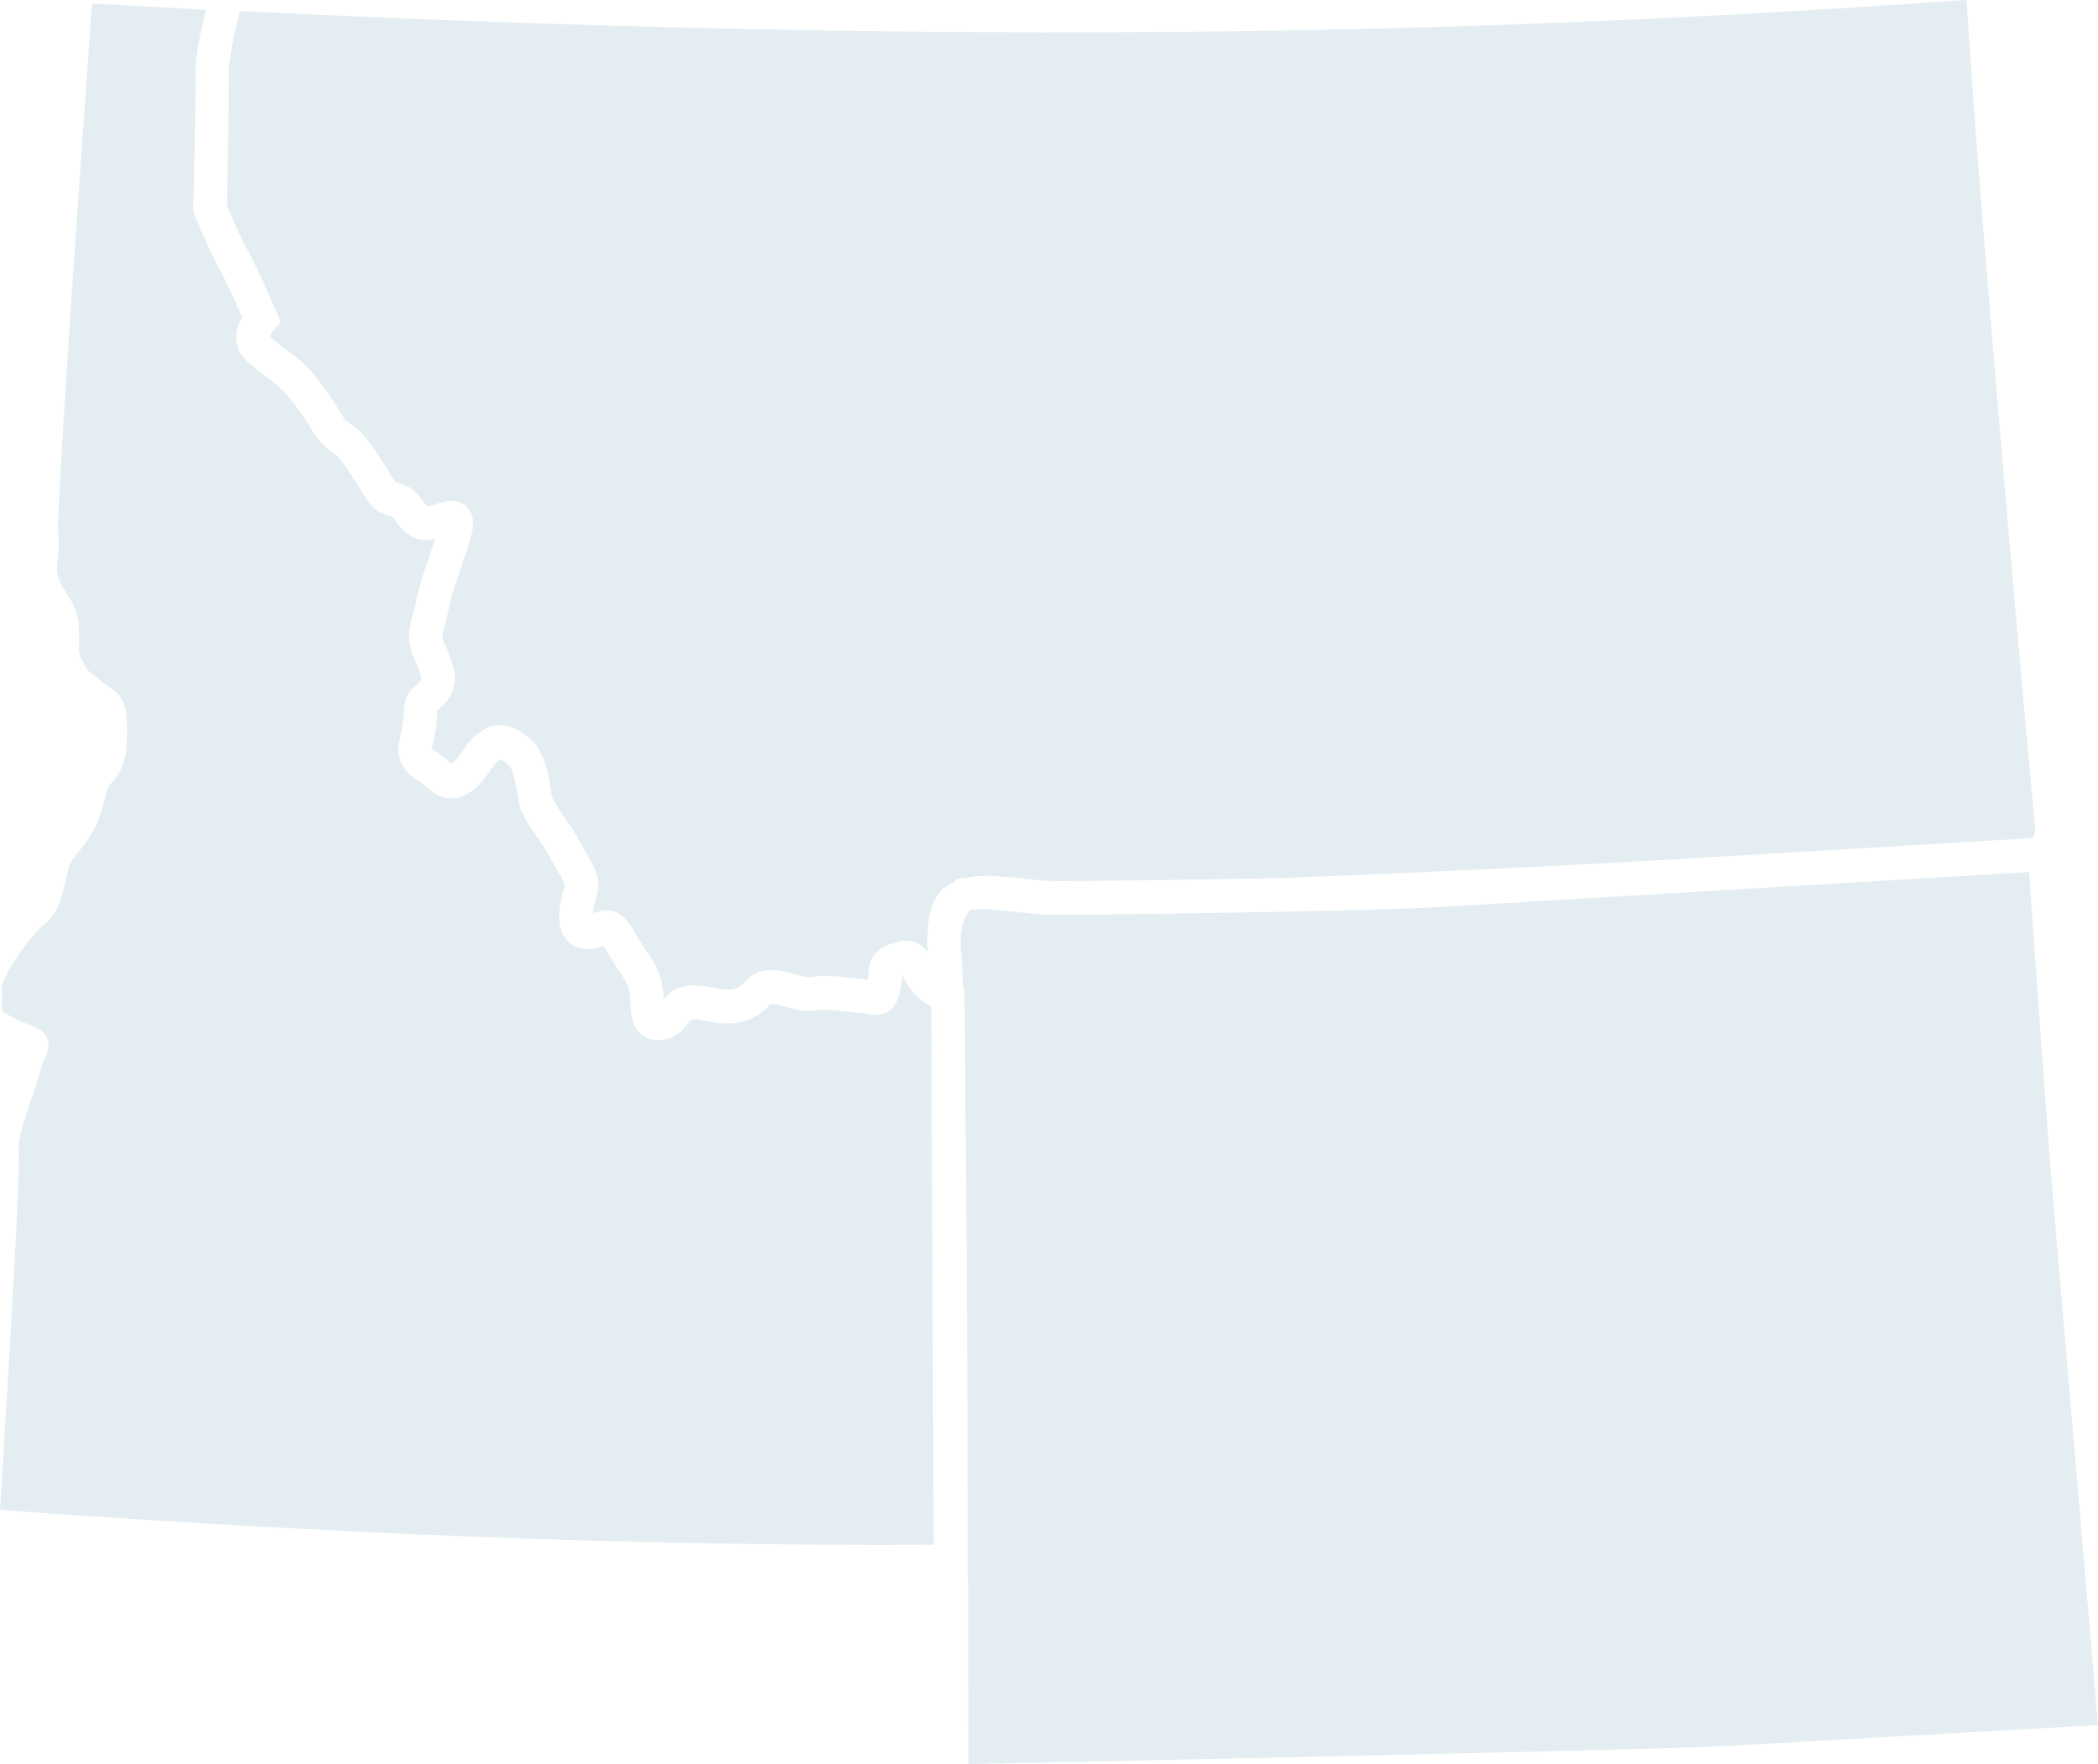
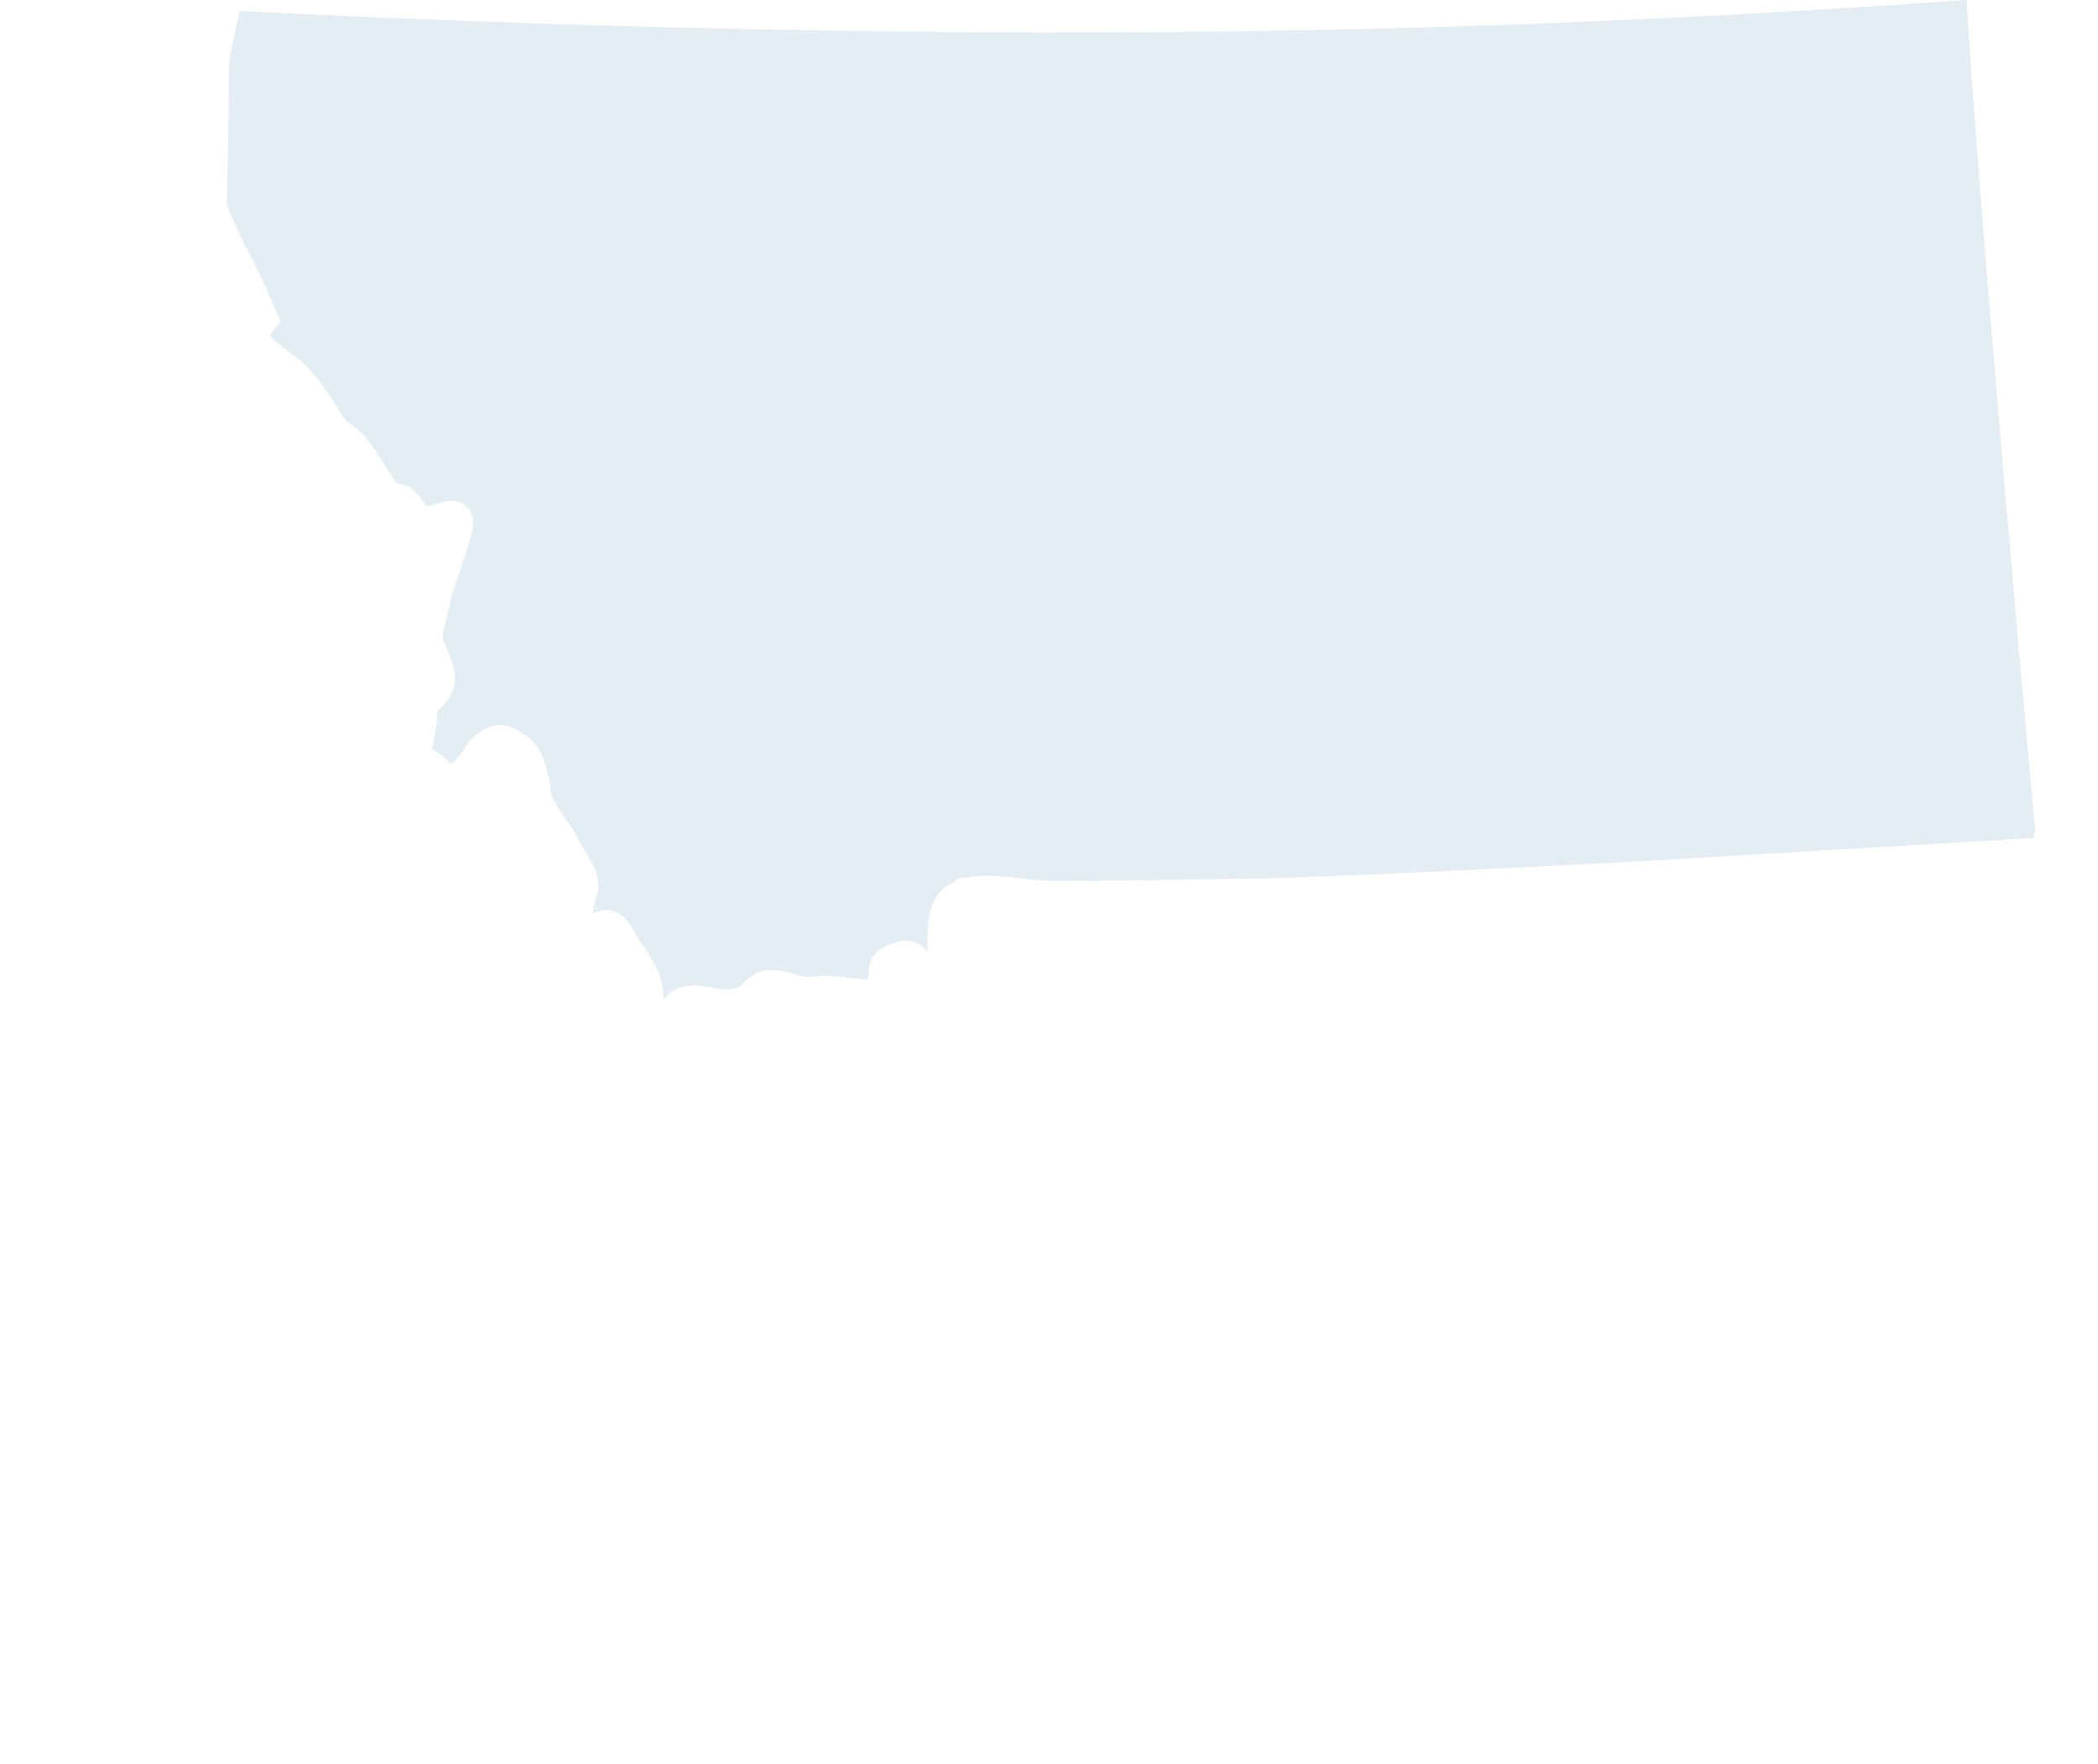
<svg xmlns="http://www.w3.org/2000/svg" id="Layer_2" data-name="Layer 2" viewBox="0 0 221.38 186.14">
  <defs>
    <style>
      .cls-1 {
        fill: #126893;
        opacity: .12;
      }
    </style>
  </defs>
  <g id="Layer_1-2" data-name="Layer 1">
    <path class="cls-1" d="M25.31,1.17c-.75,3-1.19,5.35-1.16,6.34,.05,2.49-.17,12.34-.21,14.16,.5,1.2,1.58,3.7,2.21,4.79,.95,1.62,2.94,6.27,3.03,6.47,0,0,.45,1.04,.43,1.06l-.75,.84c-.17,.19-.32,.48-.36,.65,.31,.37,1.02,.91,1.68,1.41,.99,.73,2.02,1.5,2.77,2.42,1.3,1.6,2.2,2.9,3.13,4.49,.27,.47,.5,.63,.96,.98,.56,.41,1.31,.97,2.1,2.11,.75,1.07,1.24,1.85,1.67,2.53,.32,.52,.59,.96,.93,1.44,.02,.04,.03,.04,.04,.05,.05,.01,.14,.04,.22,.06,.53,.12,1.52,.36,2.34,1.53,.25,.35,.55,.78,.69,.9,.03,0,.06,0,.18-.01,.27-.04,.6-.14,.92-.24,.8-.25,1.8-.56,2.75,.04,.55,.35,.91,.93,1.02,1.63,.13,.89-.22,2.03-1.26,5.1-.49,1.44-1.05,3.07-1.19,3.87-.16,.88-.35,1.55-.49,2.08-.22,.78-.3,1.07-.24,1.48,.03,.22,.25,.71,.42,1.11,.57,1.33,1.36,3.15,.43,4.87-.5,.93-1.06,1.36-1.38,1.62l-.01,.01c0,.04-.01,.05-.03,.19-.09,1.84-.53,3.68-.56,3.82v.07s.03,.04,.14,.11c.65,.35,1.13,.78,1.53,1.13,.13,.12,.25,.22,.36,.31,.46-.29,.81-.77,1.2-1.34,.45-.67,.97-1.43,1.79-1.99,2.24-1.58,3.98-.3,5.17,.58,1.72,1.28,2.11,3.97,2.4,5.94,.09,.6,.86,1.71,1.47,2.6,.55,.79,1.1,1.6,1.52,2.43,.23,.44,.47,.85,.71,1.25,.78,1.28,1.65,2.74,1.06,4.54-.26,.77-.35,1.35-.37,1.78,1.84-.78,3.18-.19,4.35,1.91,.45,.81,.87,1.44,1.25,2,.77,1.14,1.49,2.21,1.74,3.89,.07,.48,.1,.91,.12,1.32,.44-.57,1.09-1.28,2.42-1.47,1-.15,1.95,.03,2.78,.19,.89,.16,1.65,.3,2.33,.08,.49-.16,.68-.35,1.01-.67,.51-.51,1.36-1.35,3.04-1.25,.92,.04,1.67,.25,2.33,.44,.71,.2,1.22,.34,1.78,.25,1.32-.19,2.59-.05,3.83,.1,.56,.06,1.08,.13,1.59,.16,.18,.01,.27,.04,.43,.06,.03-.21,.06-.43,.07-.63,.08-1.51,.55-2.58,2.65-3.26,2.01-.64,3.02,.2,3.61,1.02-.06-.73-.08-1.46,0-2.21,.07-1.9,.43-3.44,1.63-4.53,.31-.29,.7-.5,1.09-.7,.13-.08,.22-.24,.37-.31,.31-.14,.79-.11,1.16-.18,.25-.04,.51-.09,.77-.11,.56-.04,1.13-.09,1.78-.05,.1,0,.21,.02,.33,.03,.78,.06,1.54,.1,2.42,.2,1.34,.15,2.74,.3,3.88,.31,1.89,.02,13.15-.12,23.45-.31,11.21-.4,24.81-1.05,39.11-1.82l40.65-2.41c.16-.42,.26-.79,.2-1.19-.08-.54-.96-10.19-1.72-18.82-1.36-15.44-4.55-52.09-5.5-68.42-21.39,1.51-42.46,2.55-62.63,3.03-36.64,.89-76.88,.25-119.62-1.86l.04-0Z" />
-     <path class="cls-1" d="M6.12,55.9c.19,1.29,.08,2.28-.02,3.08-.08,.79-.15,1.32,.07,1.99,.17,.53,.46,.97,.77,1.48,.63,.97,1.4,2.17,1.4,4.12v1c0,.42-.02,.76,0,1.03,.03,.41,.1,.79,.82,1.95,.05,.09,.12,.19,.22,.28,.61,.49,1.97,1.58,2.54,1.95,1.59,1.08,1.53,3,1.45,5.65-.09,2.87-1.53,4.15-1.83,4.38l.16-.14c-.32,.31-.45,.79-.66,1.67-.2,.77-.44,1.74-.95,2.81-.56,1.18-1.24,2.05-1.8,2.74-.59,.74-.93,1.19-1.06,1.72-.07,.27-.13,.56-.2,.87-.41,1.9-.88,4.05-2.48,5.17-1.07,.75-4.51,5.45-4.37,6.76,.14,.93,.03,1.63-.04,2.09,0,.04-.01,.07-.01,.11,.14,.11,.43,.34,1.39,.83,.85,.42,1.43,.65,1.82,.8,.61,.24,1.31,.51,1.65,1.35,.33,.82,0,1.52-.19,1.93-.14,.3-.33,.7-.52,1.4-.28,1.02-.66,2.1-1.01,3.15-.64,1.89-1.44,4.24-1.3,5.19,.23,1.57-.92,21.17-1.97,38.07,17.19,1.24,34.04,2.2,50.02,2.82,17.01,.66,33.3,.93,48.5,.85-.05-9.44-.26-56.16-.25-56.15,0-.2-.02-.4-.02-.6-.66-.4-1.24-.83-1.66-1.28-.7-.78-1.09-1.49-1.36-2.01-.01,0-.02,.01-.04,.02-.02,.38-.05,.9-.2,1.57-.37,1.51-1.02,2.86-3.22,2.45-.24-.05-.48-.09-.8-.11-.62-.03-1.23-.1-1.82-.17-1.05-.12-2.04-.24-2.9-.11-1.31,.19-2.34-.09-3.25-.35-.55-.15-1.03-.29-1.57-.31h-.12c-.06,.04-.17,.15-.25,.24-.44,.44-1.12,1.1-2.4,1.52-1.53,.49-2.94,.23-4.07,.03-.61-.12-1.2-.22-1.61-.16-.06,0-.07,.02-.07,.02h0c-.05,.04-.2,.23-.29,.35-.42,.57-1.14,1.53-2.68,1.76-1.11,.16-1.84-.2-2.25-.54-1.02-.81-1.09-2.09-1.16-3.21-.03-.4-.06-.81-.11-1.21-.12-.84-.45-1.35-1.17-2.42-.4-.59-.89-1.33-1.41-2.27-.08-.13-.11-.18-.17-.26-.45,.18-1.05,.38-1.86,.34-.92-.05-1.71-.48-2.21-1.21-1-1.45-.55-3.72-.02-5.38,.09-.27-.31-.93-.72-1.62-.26-.43-.55-.92-.84-1.48-.31-.62-.8-1.33-1.27-2.01-.92-1.32-1.86-2.68-2.07-4.1-.13-.88-.47-3.22-1.03-3.64-.3-.22-.68-.5-.88-.58-.03,.01-.03,.02-.14,.09-.28,.19-.57,.61-.89,1.08-.54,.79-1.22,1.78-2.4,2.47-2.16,1.25-3.71-.14-4.45-.8-.3-.27-.57-.51-.84-.66-2.19-1.17-2.16-3.33-1.89-4.18,0-.01,.38-1.6,.45-3.1,.09-1.65,.73-2.29,1.38-2.8,.2-.16,.3-.25,.45-.53,.08-.3-.35-1.3-.55-1.78-.3-.65-.58-1.33-.68-2.01-.17-1.18,.07-2.04,.32-2.96,.14-.48,.29-1.03,.42-1.74,.19-1.07,.74-2.69,1.32-4.39,.2-.58,.44-1.29,.65-1.94-.08,.02-.12,.04-.19,.05-2.39,.35-3.41-1.1-4.29-2.37q-.03-.04-.04-.05c-.04-.02-.14-.04-.21-.06-.53-.12-1.52-.36-2.34-1.52-.39-.57-.71-1.07-1.04-1.6-.42-.68-.86-1.38-1.55-2.38-.48-.66-.85-.95-1.32-1.3-.57-.43-1.28-.96-1.91-2.05-.84-1.44-1.62-2.57-2.82-4.02-.47-.58-1.32-1.21-2.14-1.82-1.01-.75-1.97-1.46-2.56-2.3-.96-1.38-.6-2.89,.03-3.98-.7-1.61-1.86-4.2-2.44-5.2-.94-1.63-2.5-5.39-2.56-5.55l-.15-.34v-.37c.01-.12,.28-11.77,.23-14.38-.03-1.26,.35-3.51,1.1-6.6L9.71,.37c-3.41,47.7-3.63,54.81-3.58,55.56l-.01-.03Z" />
-     <path class="cls-1" d="M101.63,104.06l.08,.04,.05,1.05v.44c.03,.39,.05,.79,.06,1.23l.04,9.76c.26,22.21,.31,60.65,.33,69.56,11.11-.23,70.41-1.45,79.61-1.89,0,0,31.61-1.77,39.58-2.22l-4.39-51.34c-.75-8.06-2.42-32.04-2.88-38.67l-63.28,3.75c-8.02,.42-36.39,.78-39.48,.76-1.32,0-2.81-.16-4.25-.32-1.61-.17-4.02-.44-4.64-.17-.55,.25-1.38,2.1-1.01,4.77,.06,.44,.13,1.58,.18,3.27l-0-.02Z" />
  </g>
</svg>